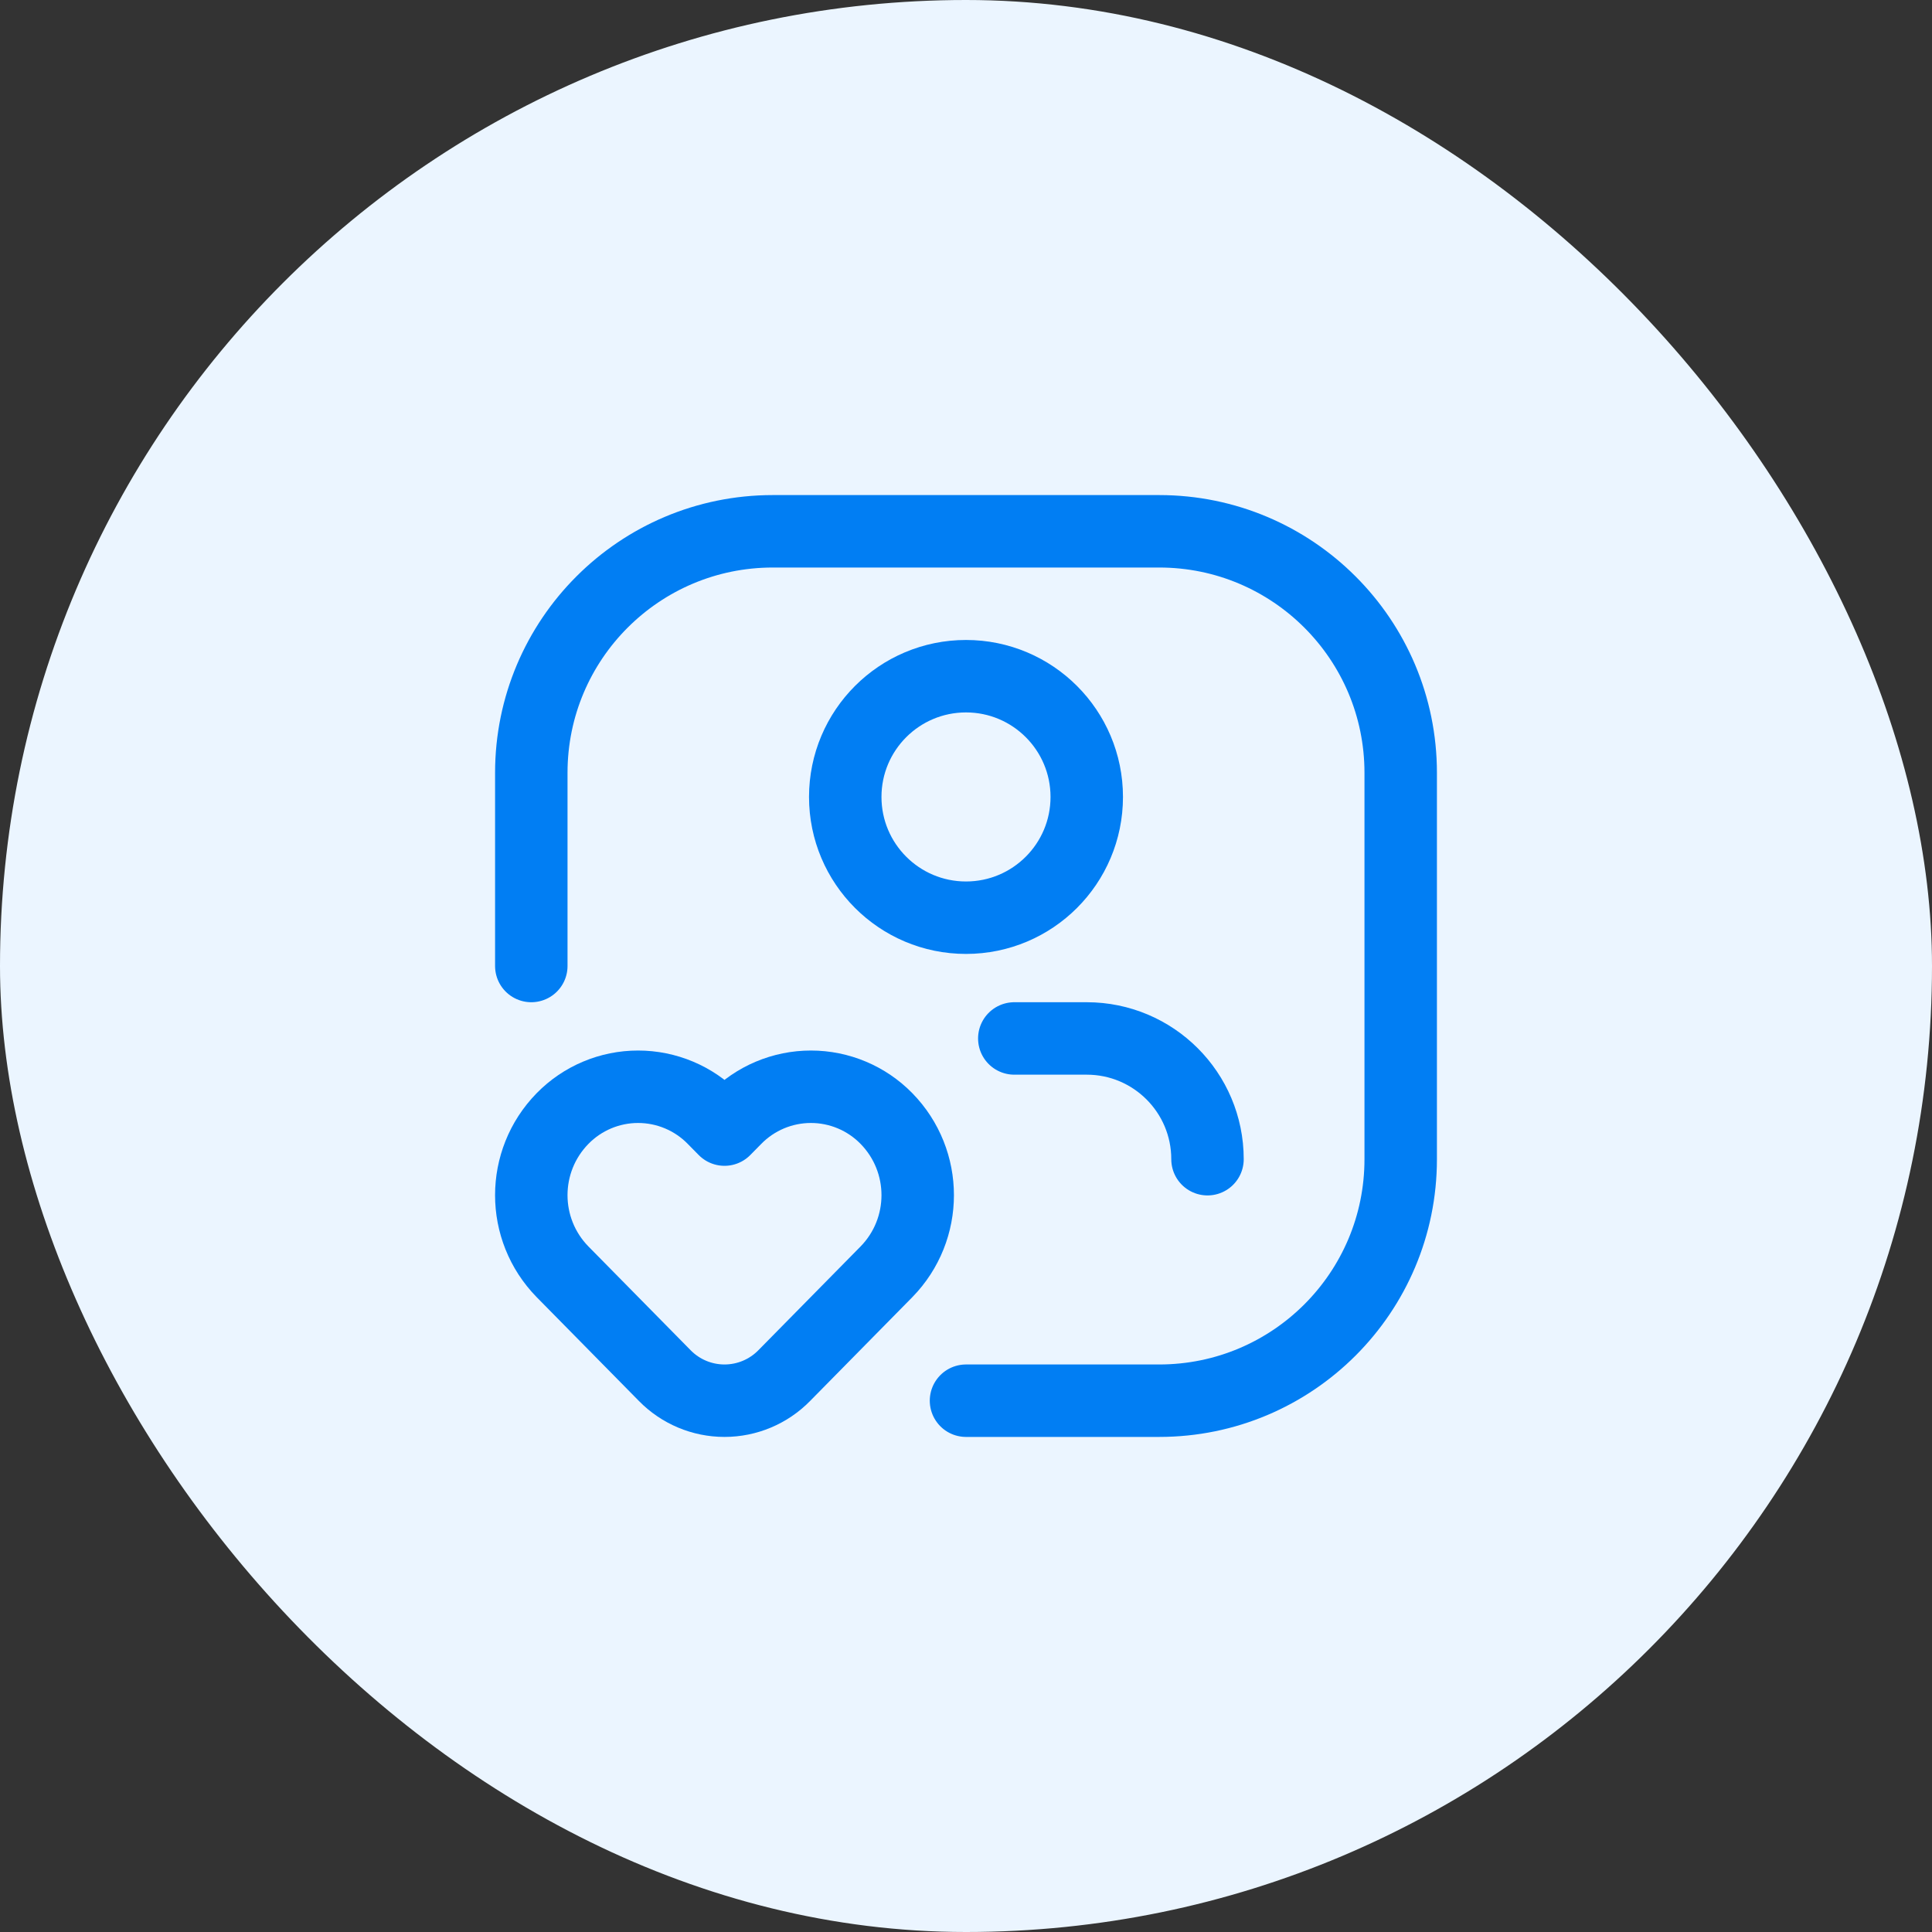
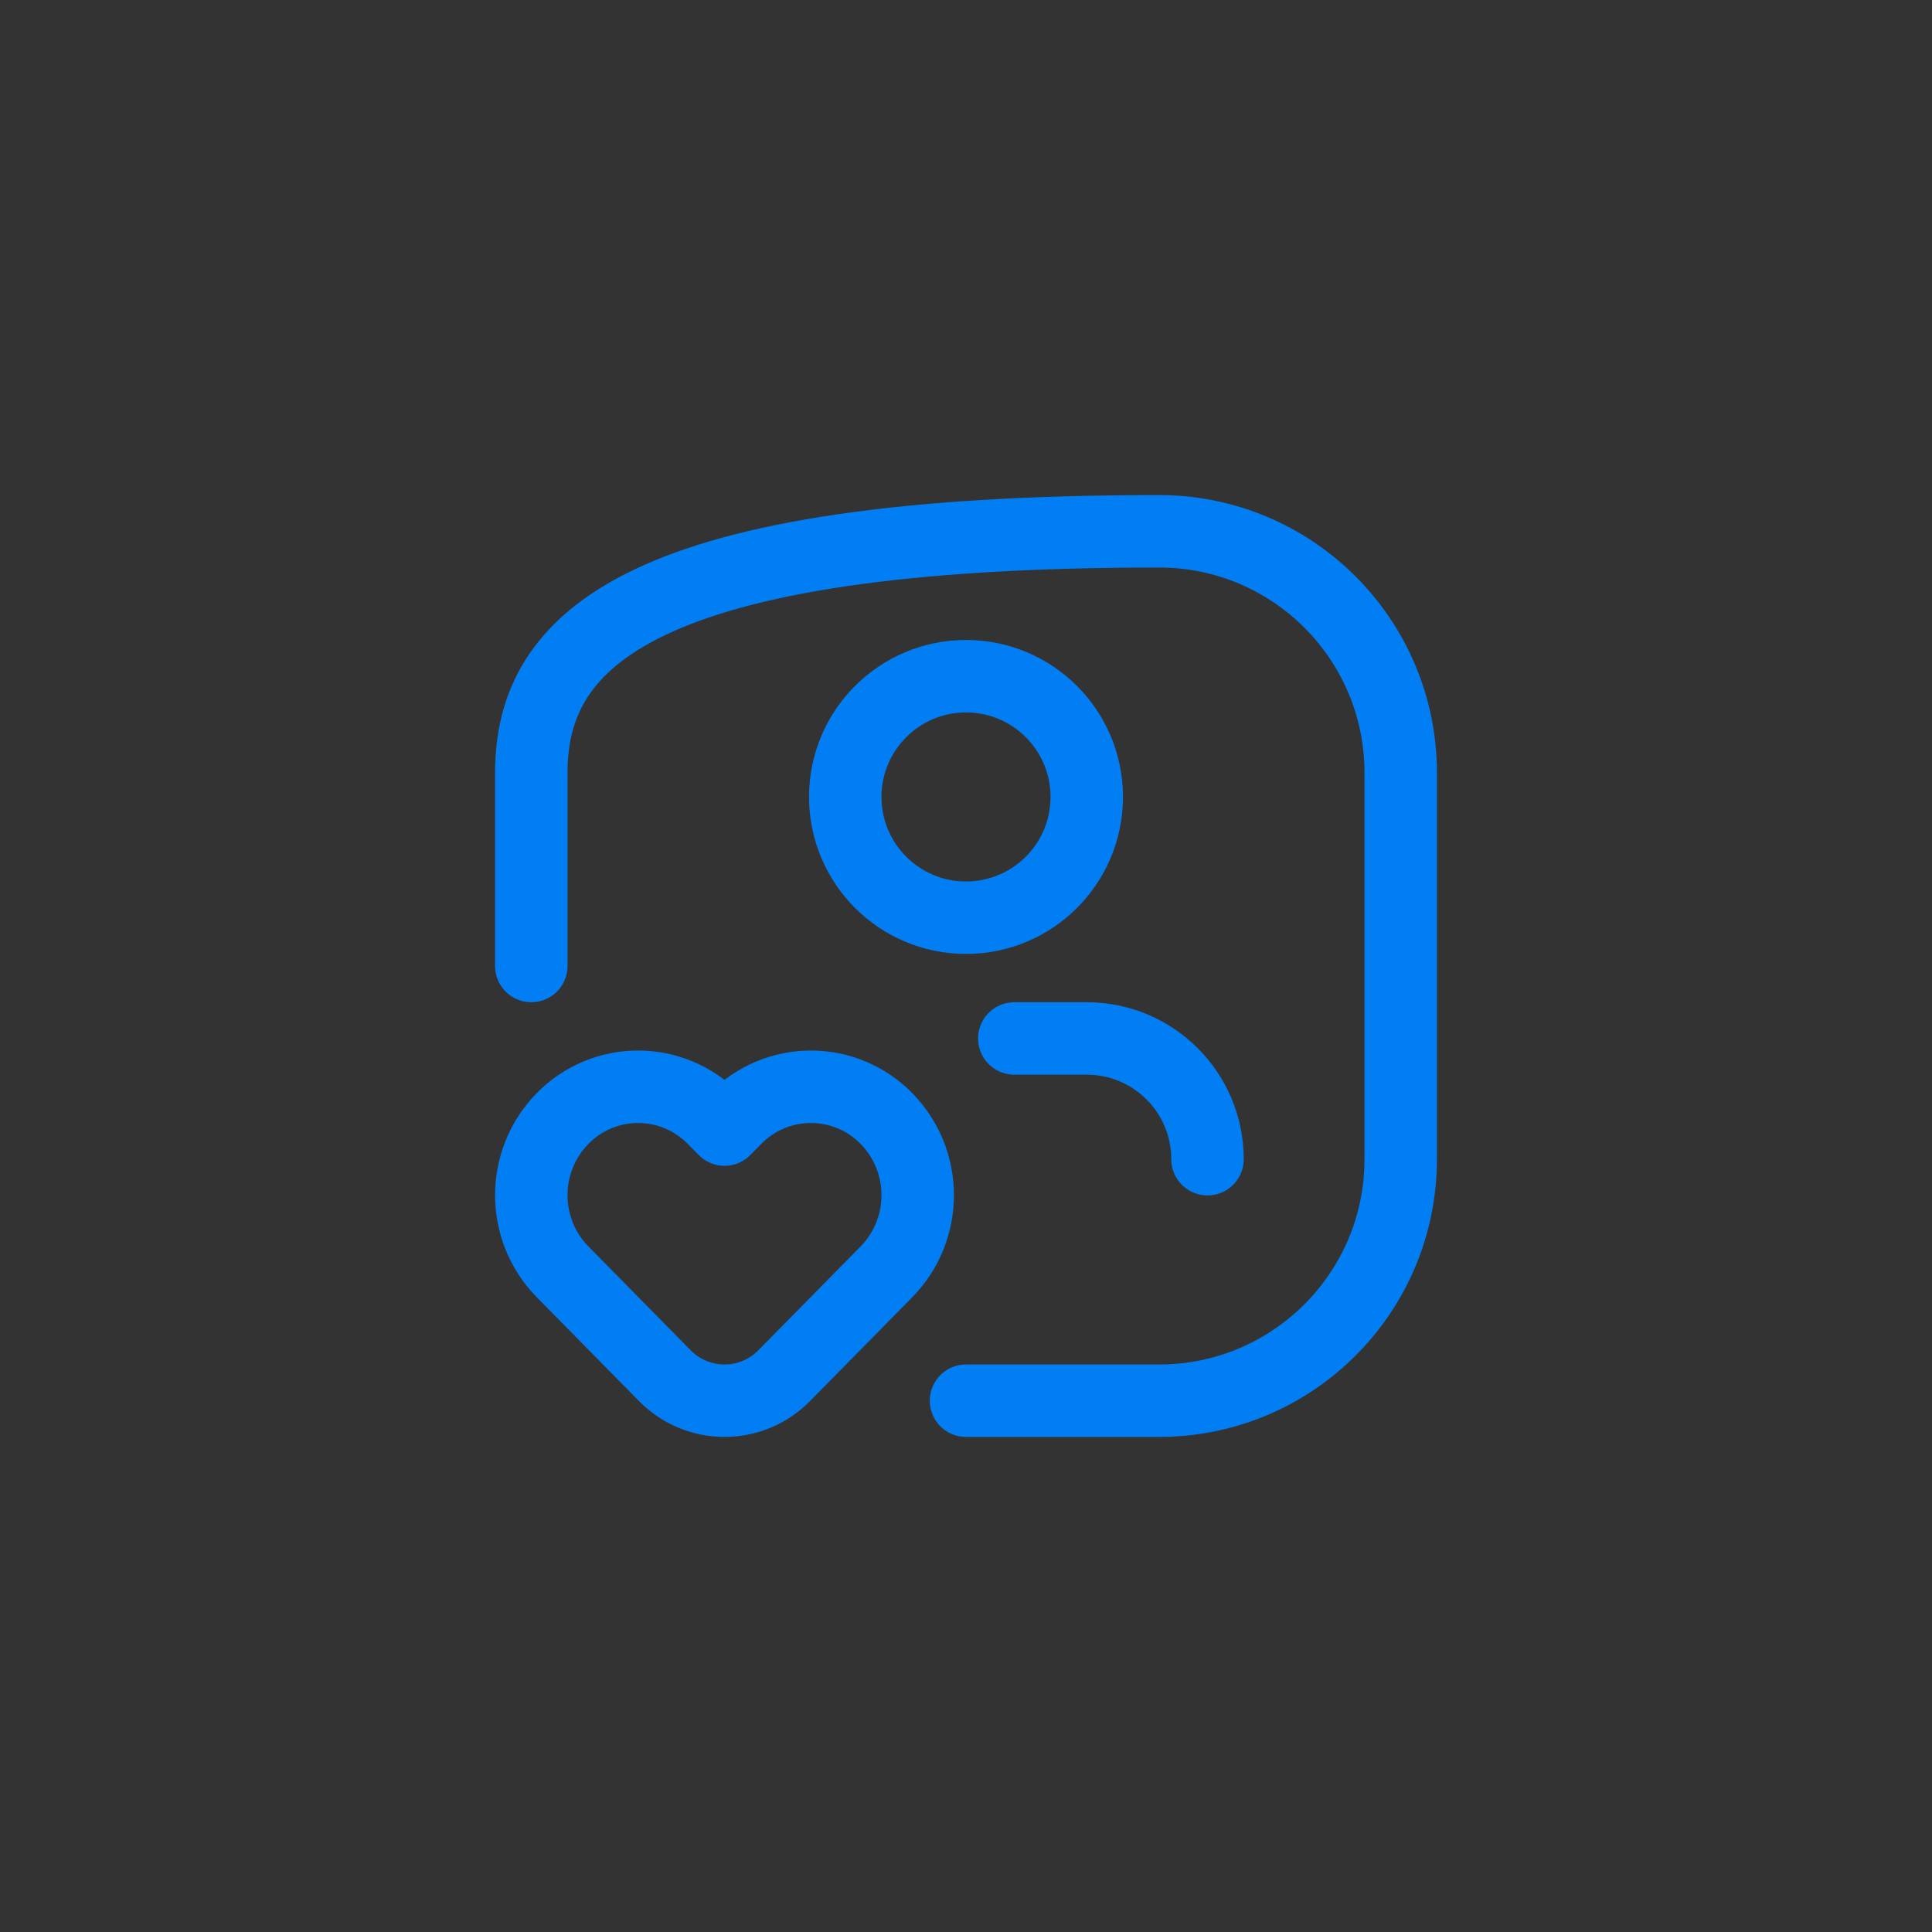
<svg xmlns="http://www.w3.org/2000/svg" width="80" height="80" viewBox="0 0 80 80" fill="none">
  <rect x="0" y="0" width="80" height="80" fill="#333333" stroke="none" />
-   <rect width="80" height="80" rx="40" fill="#EBF5FF" />
-   <path d="M40 58H48C53.523 58 58 53.523 58 48V32C58 26.477 53.523 22 48 22H32C26.477 22 22 26.477 22 32V40" stroke="#017EF3" stroke-width="3" stroke-linecap="round" stroke-linejoin="round" />
+   <path d="M40 58H48C53.523 58 58 53.523 58 48V32C58 26.477 53.523 22 48 22C26.477 22 22 26.477 22 32V40" stroke="#017EF3" stroke-width="3" stroke-linecap="round" stroke-linejoin="round" />
  <path fill-rule="evenodd" clip-rule="evenodd" d="M29.548 46.315L30 46.774L30.452 46.315C31.275 45.474 32.402 45 33.579 45C34.755 45 35.882 45.474 36.705 46.315V46.315C38.432 48.079 38.432 50.9 36.705 52.664L32.475 56.959C31.823 57.625 30.931 58 30 58C29.069 58 28.177 57.625 27.525 56.959L23.295 52.664C21.568 50.9 21.568 48.079 23.295 46.315V46.315C24.118 45.474 25.245 45 26.421 45C27.598 45 28.725 45.474 29.548 46.315Z" stroke="#017EF3" stroke-width="3" stroke-linecap="round" stroke-linejoin="round" />
  <path d="M50 48C50 45.239 47.761 43 45 43H42" stroke="#017EF3" stroke-width="3" stroke-linecap="round" stroke-linejoin="round" />
  <circle cx="40" cy="33" r="5" stroke="#017EF3" stroke-width="3" stroke-linecap="round" stroke-linejoin="round" />
</svg>